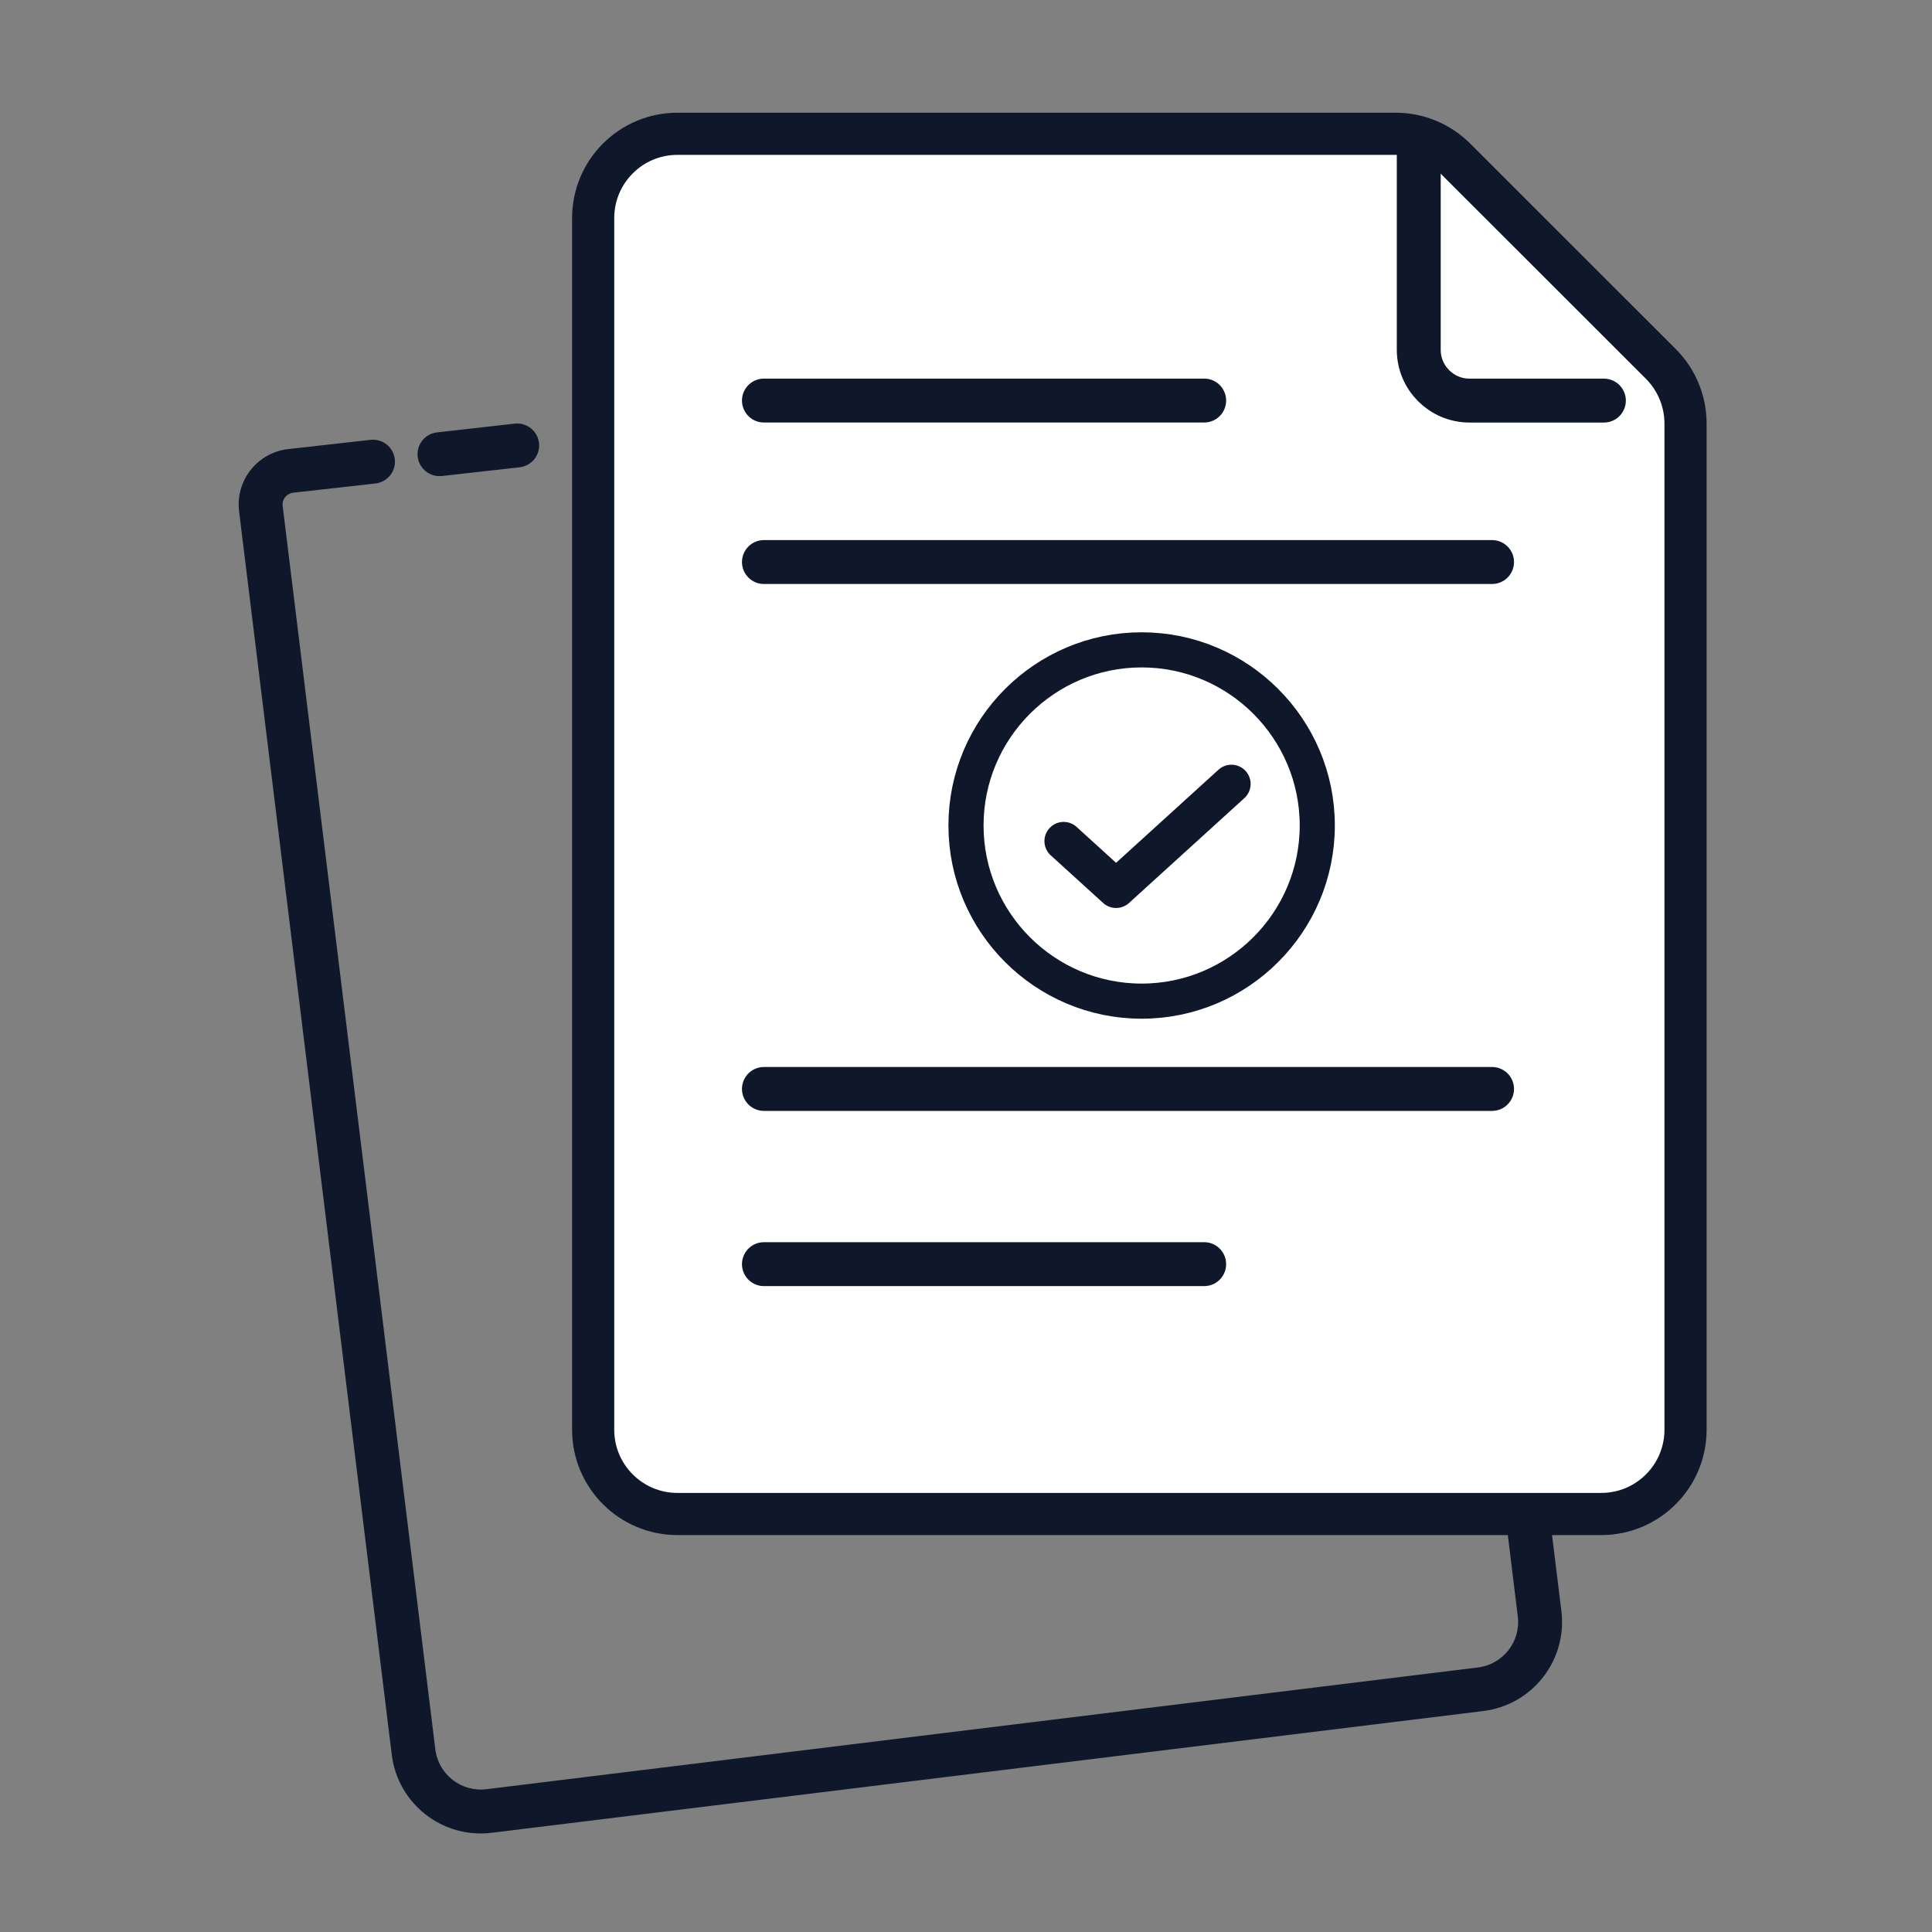
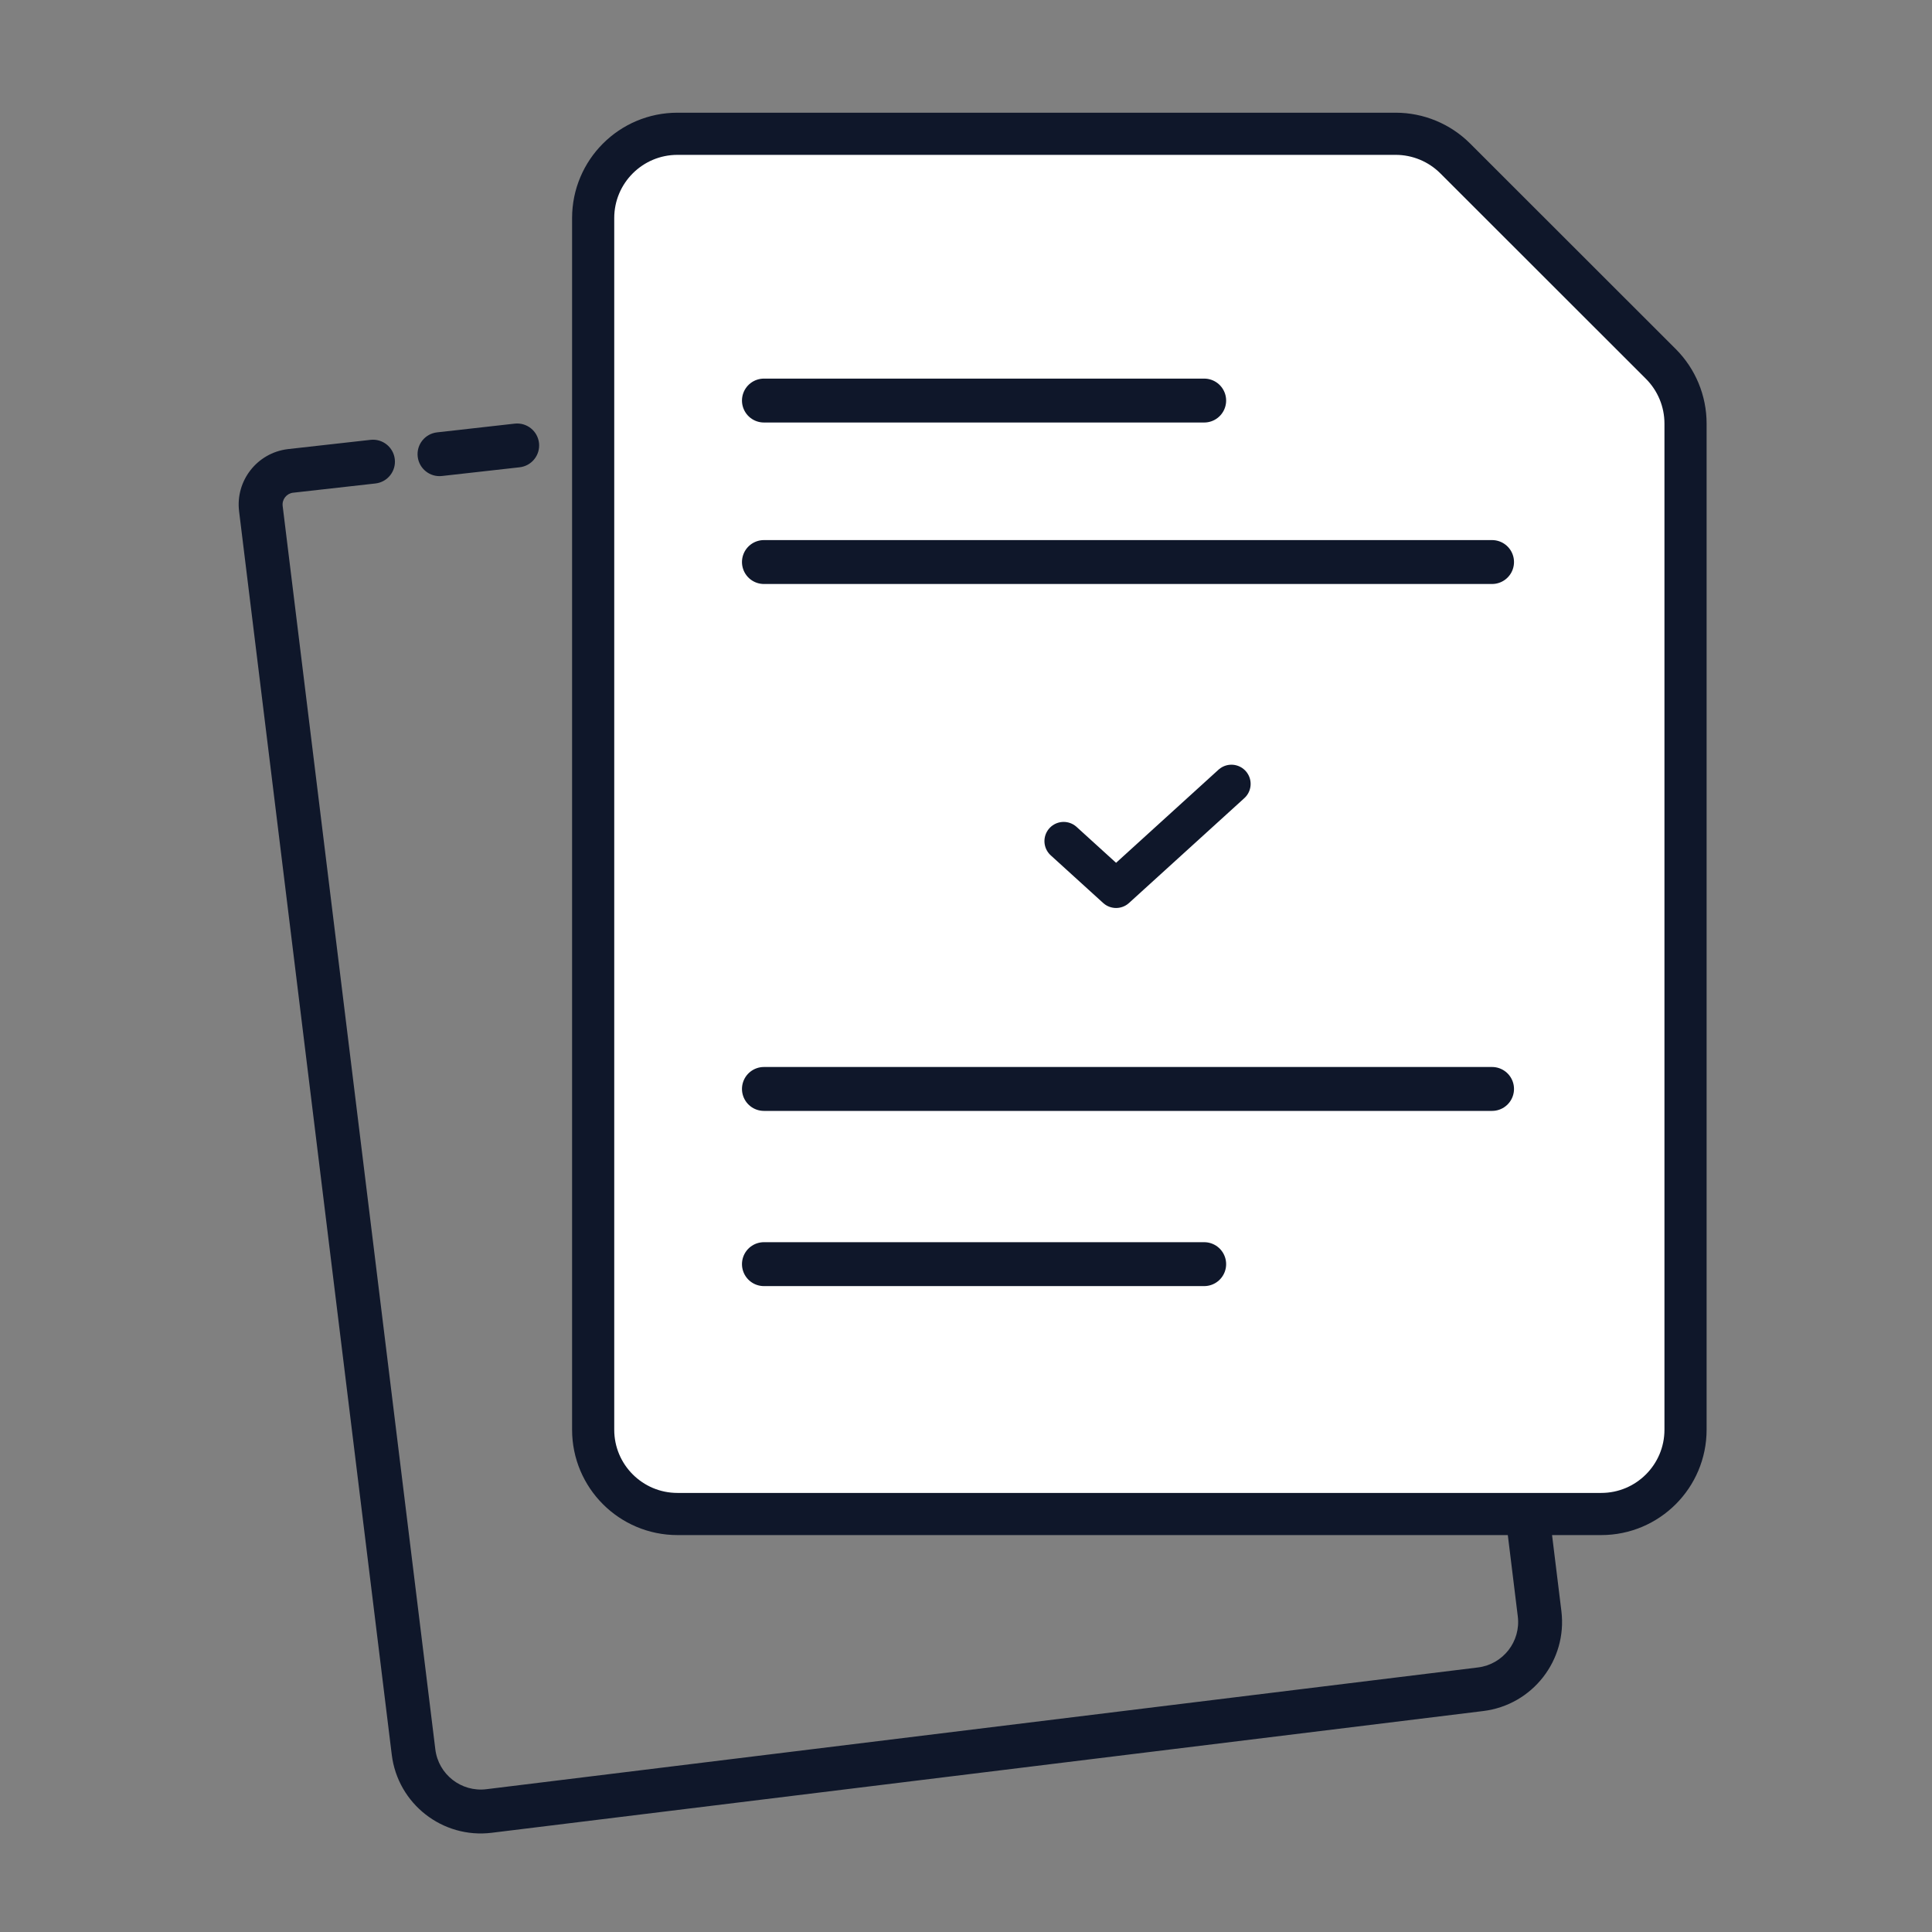
<svg xmlns="http://www.w3.org/2000/svg" width="110" height="110" viewBox="0 0 110 110" fill="none">
  <rect x="0" y="0" width="110" height="110" fill="#808080" stroke="none" />
  <path d="M79.123 19.742C79.029 19.058 78.399 18.58 77.715 18.673C77.031 18.767 76.552 19.398 76.646 20.082L79.123 19.742ZM86.852 85.319L88.093 85.166C88.092 85.16 88.092 85.155 88.091 85.149L86.852 85.319ZM87.658 91.881L88.899 91.728L87.658 91.881ZM84.3 96.178L84.453 97.419L84.3 96.178ZM27.843 103.11L27.995 104.351L27.843 103.11ZM23.545 99.753L24.786 99.6L23.545 99.753ZM16.552 26.81L16.691 28.053L16.552 26.81ZM21.375 27.527C22.061 27.45 22.555 26.832 22.478 26.146C22.401 25.46 21.783 24.966 21.097 25.043L21.375 27.527ZM24.885 24.617C24.199 24.694 23.705 25.312 23.782 25.998C23.859 26.684 24.477 27.178 25.163 27.101L24.885 24.617ZM29.586 26.605C30.272 26.528 30.766 25.909 30.689 25.223C30.612 24.537 29.993 24.044 29.307 24.12L29.586 26.605ZM76.646 20.082L85.614 85.488L88.091 85.149L79.123 19.742L76.646 20.082ZM85.612 85.471L86.417 92.033L88.899 91.728L88.093 85.166L85.612 85.471ZM86.417 92.033C86.593 93.462 85.577 94.762 84.148 94.938L84.453 97.419C87.252 97.075 89.242 94.527 88.899 91.728L86.417 92.033ZM84.148 94.938L27.691 101.87L27.995 104.351L84.453 97.419L84.148 94.938ZM27.691 101.87C26.262 102.045 24.961 101.029 24.786 99.6L22.305 99.905C22.648 102.704 25.196 104.695 27.995 104.351L27.691 101.87ZM24.786 99.6L16.094 28.809L13.613 29.114L22.305 99.905L24.786 99.6ZM16.094 28.809C16.048 28.437 16.313 28.099 16.684 28.053L16.38 25.572C14.637 25.786 13.399 27.372 13.613 29.114L16.094 28.809ZM16.684 28.053C16.687 28.053 16.689 28.053 16.691 28.053L16.413 25.568C16.402 25.569 16.391 25.571 16.38 25.572L16.684 28.053ZM16.691 28.053L21.375 27.527L21.097 25.043L16.413 25.568L16.691 28.053ZM25.163 27.101L29.586 26.605L29.307 24.12L24.885 24.617L25.163 27.101Z" fill="#0F172A" />
  <path d="M33.772 12.417C33.772 9.766 35.921 7.617 38.572 7.617H79.462C80.735 7.617 81.955 8.122 82.855 9.021L94.56 20.719C95.46 21.619 95.967 22.84 95.967 24.114V81.401C95.967 84.052 93.818 86.201 91.167 86.201H38.572C35.921 86.201 33.772 84.052 33.772 81.401V12.417Z" fill="white" stroke="#0F172A" stroke-width="2.4" />
-   <path d="M80.778 8.735V19.916C80.778 21.513 82.073 22.808 83.67 22.808H91.319" stroke="#0F172A" stroke-width="2.5" stroke-linecap="round" stroke-linejoin="round" />
  <path d="M43.495 22.806H68.561M43.495 32H84.951M43.495 62H84.951M43.495 71.975H68.561" stroke="#0F172A" stroke-width="2.5" stroke-linecap="round" stroke-linejoin="round" />
-   <path d="M75 47C75 52.514 70.513 57.001 65 57.001C59.487 57.001 55 52.514 55 47C55 41.487 59.487 37 65 37C70.513 37 75 41.487 75 47Z" stroke="#0F172A" stroke-width="2" />
  <path d="M70.112 44.633L63.545 50.603L60.56 47.89" stroke="#0F172A" stroke-width="2.188" stroke-linecap="round" stroke-linejoin="round" />
</svg>